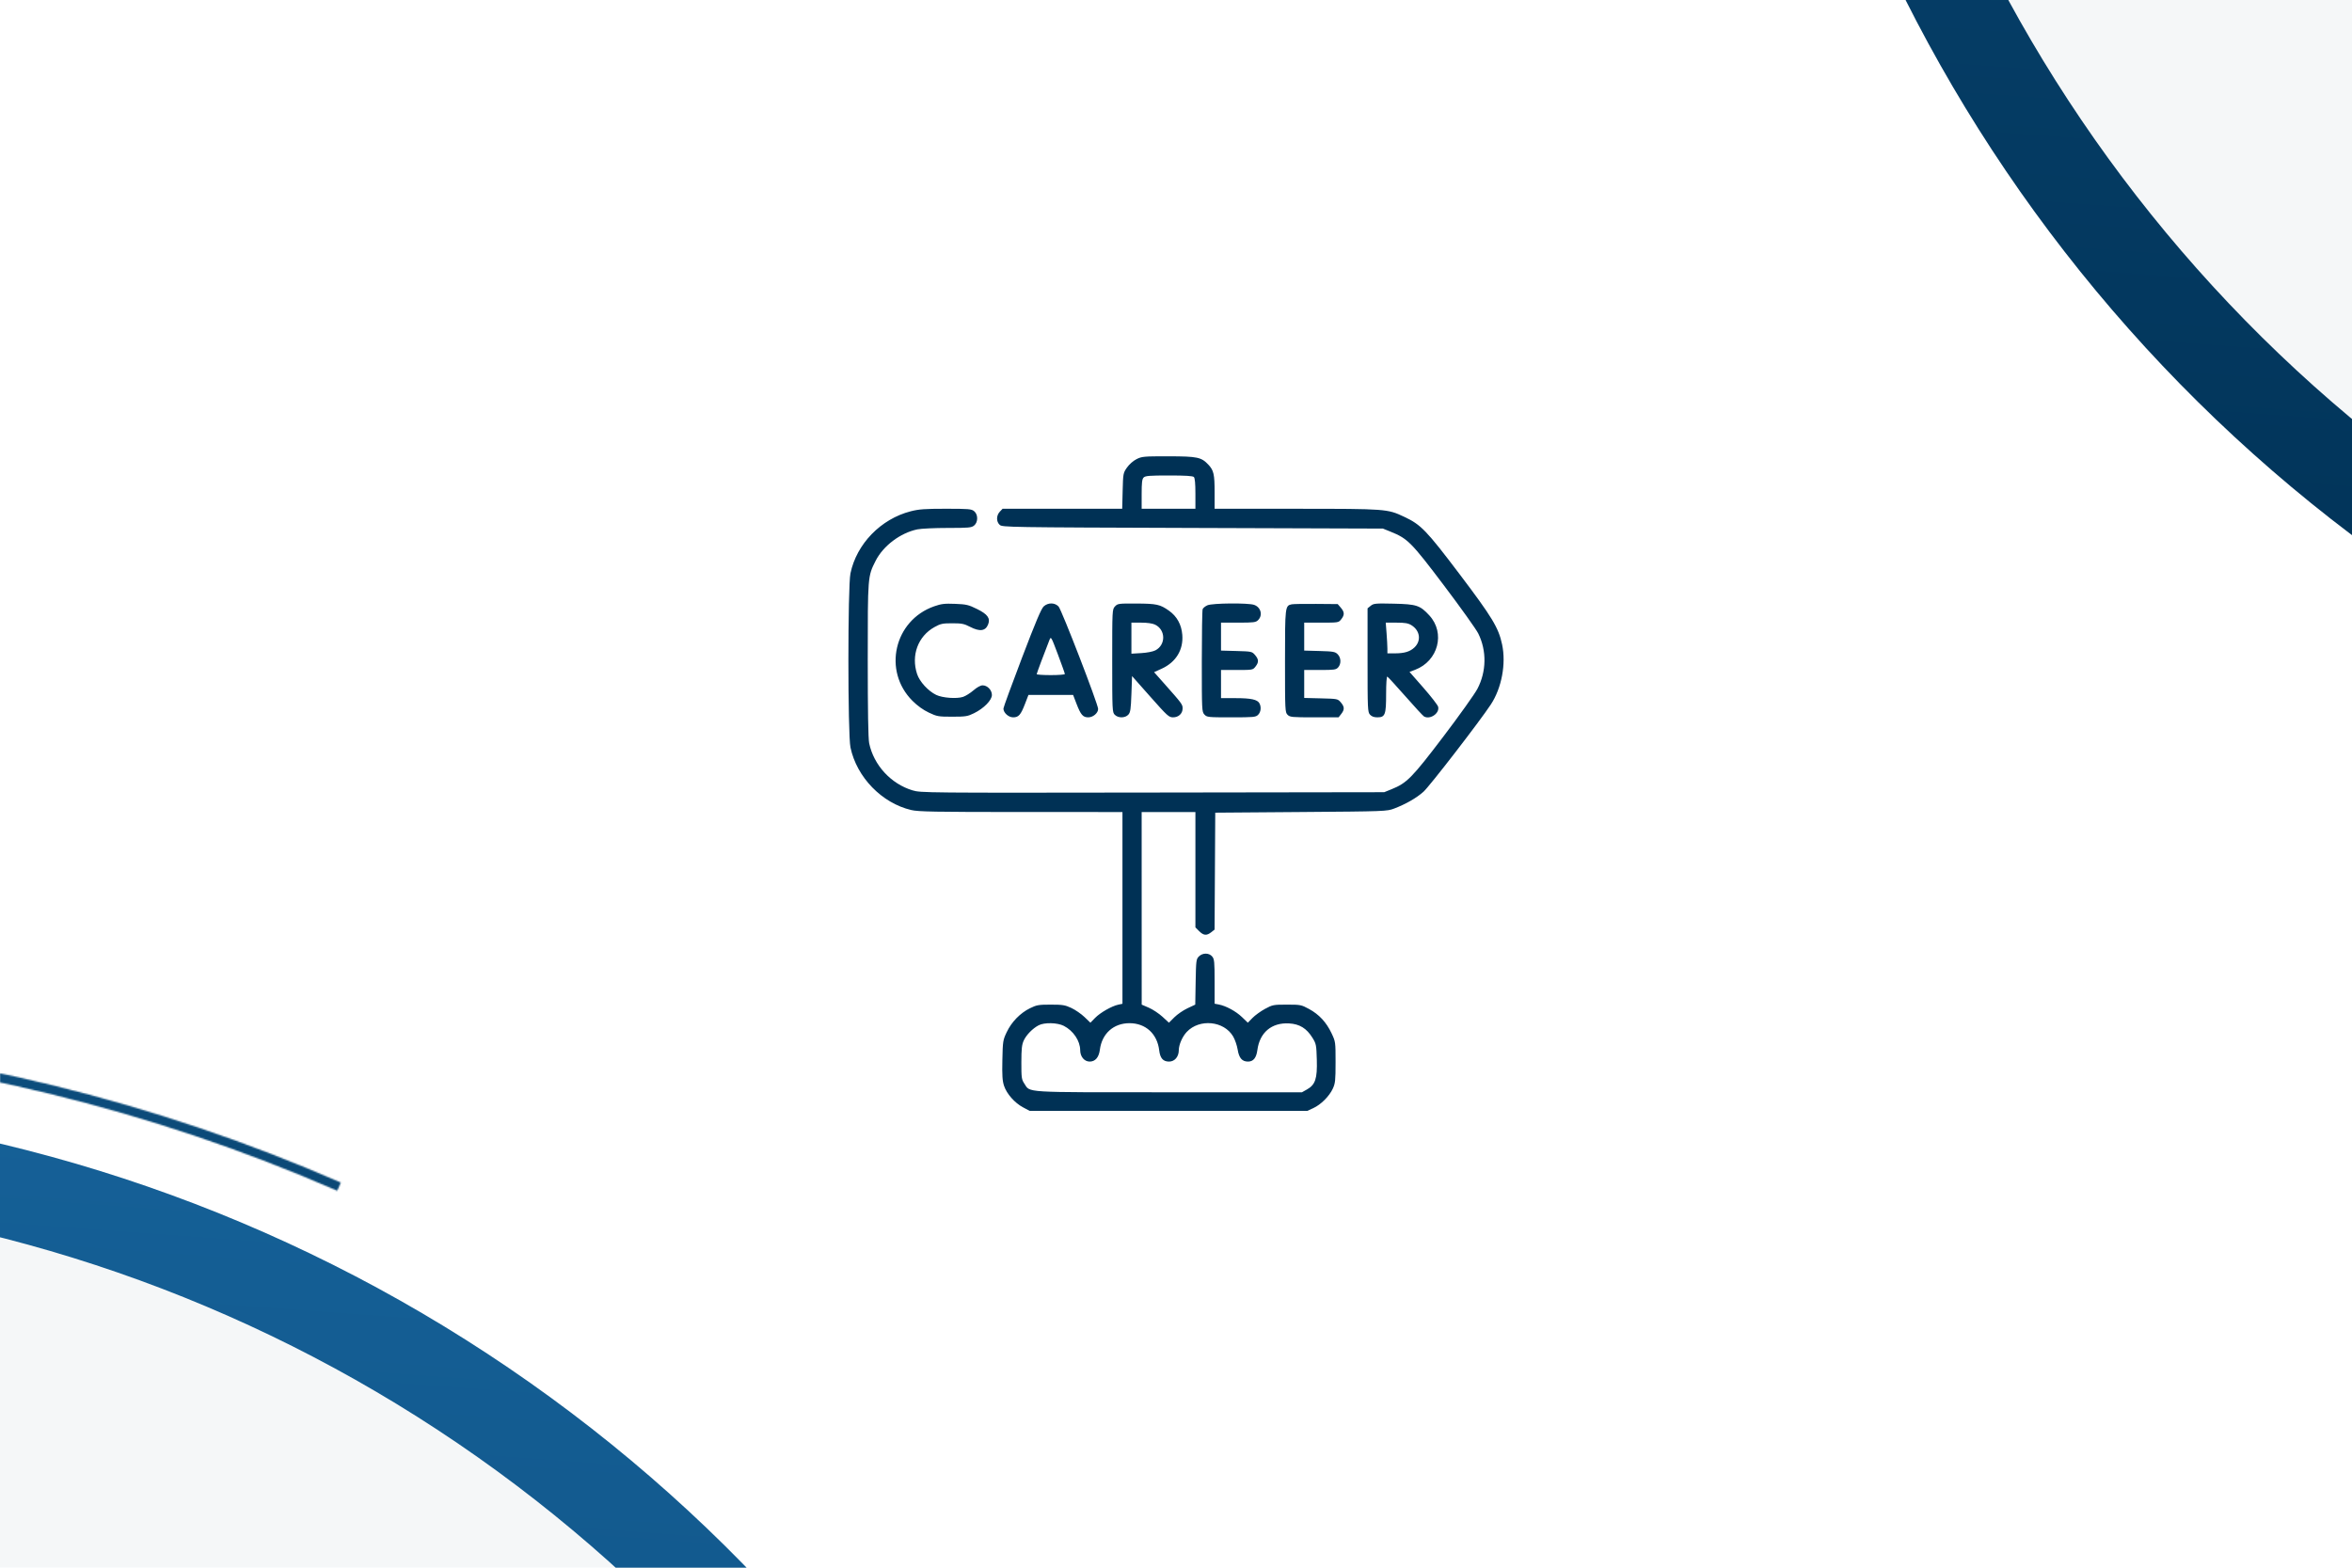
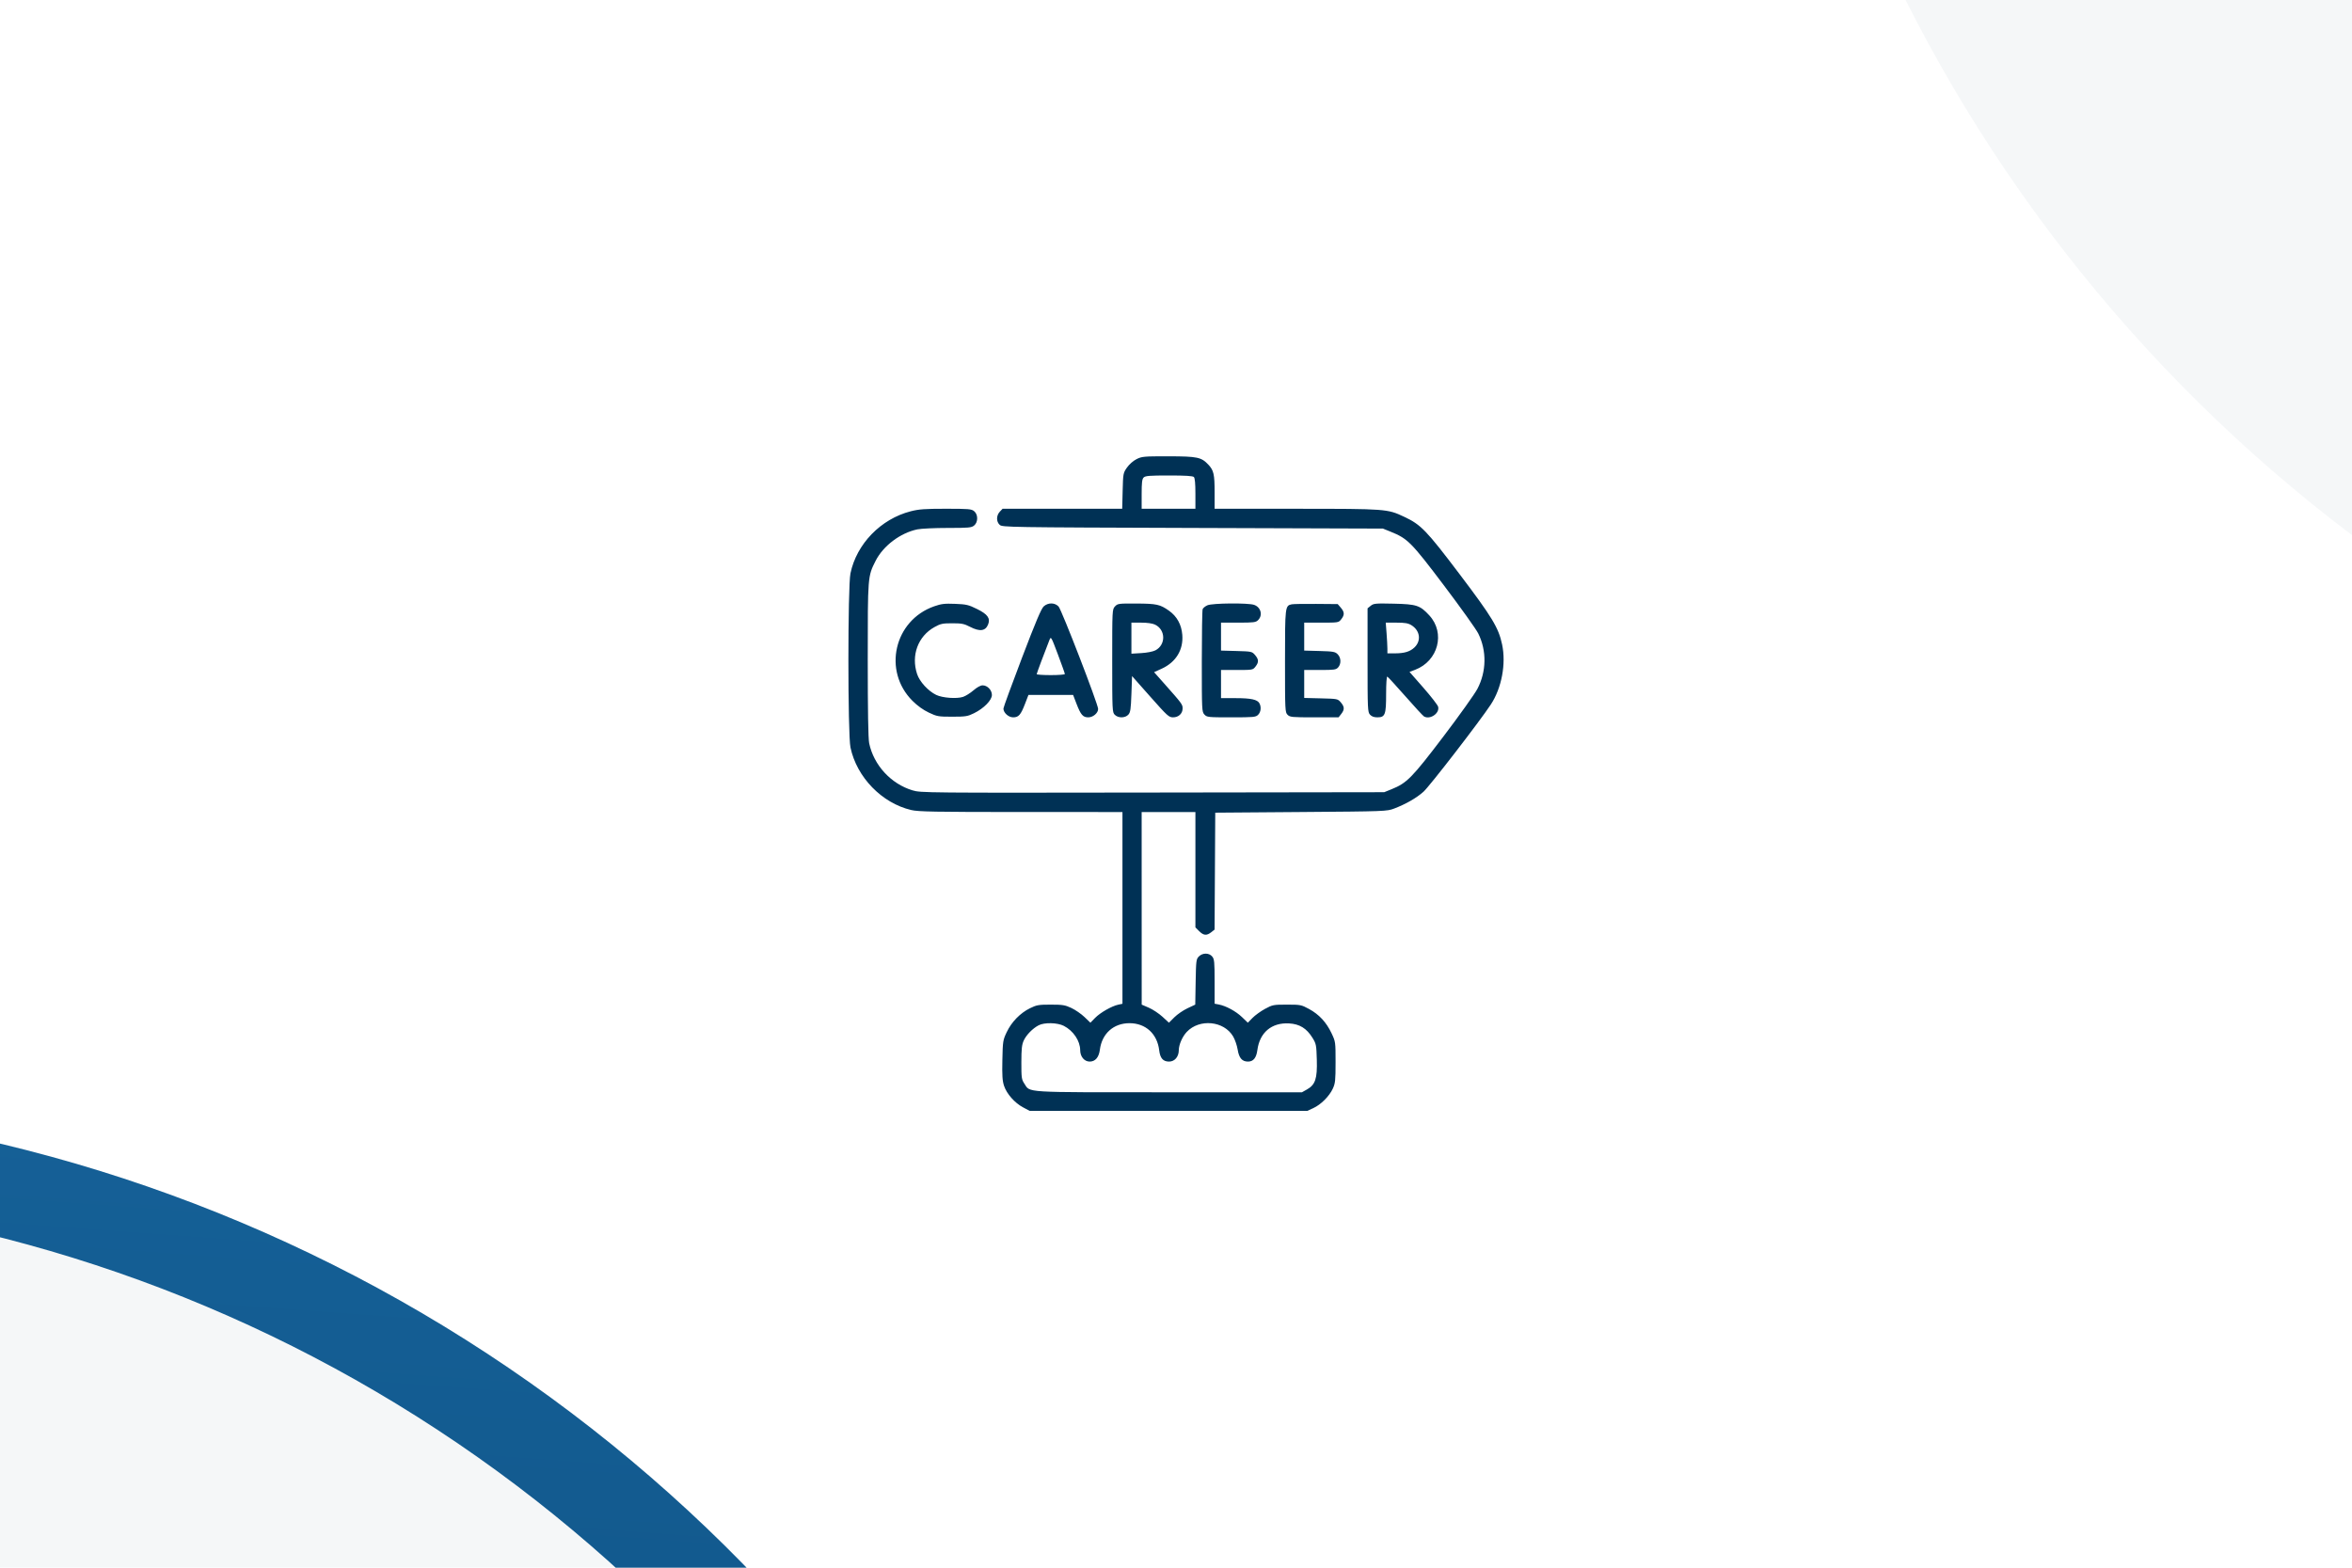
<svg xmlns="http://www.w3.org/2000/svg" width="1680" height="1120" viewBox="0 0 1680 1120" fill="none">
  <g clip-path="url(#clip0_1121_53)">
    <rect width="1680" height="1120" fill="white" />
    <g opacity="0.04" filter="url(#filter0_f_1121_53)">
      <circle cx="-254.183" cy="1885.19" r="1098" transform="rotate(4.232 -254.183 1885.19)" fill="#003155" />
    </g>
    <circle cx="-254.183" cy="1885.19" r="1065.5" transform="rotate(4.232 -254.183 1885.19)" stroke="url(#paint0_linear_1121_53)" stroke-width="65" />
    <mask id="path-3-inside-1_1121_53" fill="white">
      <path d="M243.456 844.84C-23.974 728.155 -323.473 707.31 -604.49 785.823L-602.764 792.001C-323.169 713.885 -25.186 734.625 240.891 850.719L243.456 844.84Z" />
    </mask>
-     <path d="M243.456 844.84C-23.974 728.155 -323.473 707.31 -604.49 785.823L-602.764 792.001C-323.169 713.885 -25.186 734.625 240.891 850.719L243.456 844.84Z" stroke="url(#paint1_linear_1121_53)" stroke-width="76" mask="url(#path-3-inside-1_1121_53)" />
    <g opacity="0.04" filter="url(#filter1_f_1121_53)">
      <circle cx="2341.82" cy="-493.814" r="1098" transform="rotate(4.232 2341.82 -493.814)" fill="#003155" />
    </g>
-     <circle cx="2341.82" cy="-493.814" r="1065.5" transform="rotate(4.232 2341.82 -493.814)" stroke="url(#paint2_linear_1121_53)" stroke-width="65" />
    <path fill-rule="evenodd" clip-rule="evenodd" d="M811.787 328.039C809.411 329.24 806.575 331.743 804.965 334.058C802.273 337.93 802.203 338.312 801.894 350.743L801.578 363.465H758.855H716.134L714.145 365.581C711.583 368.309 711.553 372.692 714.082 374.98C715.951 376.672 719.891 376.735 851.904 377.179L987.801 377.636L993.14 379.79C1005.52 384.784 1007.95 387.232 1031.47 418.358C1043.42 434.176 1054.42 449.587 1055.91 452.604C1062.02 464.943 1061.79 479.73 1055.31 492.099C1053.38 495.787 1042.41 511.16 1030.94 526.262C1008.54 555.75 1004.92 559.424 993.949 563.856L988.715 565.97L823.238 566.213C660.54 566.451 657.66 566.425 651.779 564.644C636.349 559.97 624.1 546.638 620.83 530.955C620.158 527.731 619.819 507.835 619.819 471.493C619.819 411.544 619.794 411.866 625.415 400.73C630.858 389.949 643.083 380.724 655.291 378.186C657.956 377.632 667.681 377.179 676.903 377.179C691.924 377.179 693.89 377.001 695.783 375.468C698.718 373.091 698.718 367.553 695.783 365.176C693.878 363.634 691.894 363.465 675.633 363.465C660.674 363.465 656.393 363.773 650.546 365.268C629.173 370.734 611.852 388.574 607.469 409.634C605.506 419.068 605.512 524.584 607.476 533.971C611.932 555.268 629.9 573.782 650.903 578.717C655.967 579.907 667.555 580.116 729.3 580.127L801.753 580.14V648.636V717.131L798.782 717.759C794.142 718.74 785.886 723.452 782.208 727.22L778.863 730.644L774.634 726.592C772.308 724.363 768.099 721.458 765.28 720.137C760.766 718.02 759.011 717.733 750.556 717.733C741.878 717.733 740.452 717.981 735.709 720.31C728.742 723.732 722.542 730.102 719.089 737.387C716.384 743.095 716.26 743.888 715.978 757.301C715.746 768.348 715.996 772.204 717.17 775.741C719.081 781.493 724.839 788.007 730.787 791.144L735.471 793.615H834.666H933.861L938.111 791.651C943.544 789.139 949.498 783.186 952.009 777.752C953.76 773.964 953.974 771.912 953.974 758.874C953.974 744.348 953.954 744.204 951.081 738.139C947.37 730.306 942.189 724.728 935.005 720.833C929.493 717.844 928.931 717.733 919.233 717.733C909.579 717.733 908.952 717.855 903.59 720.764C900.518 722.431 896.499 725.336 894.659 727.22L891.315 730.644L887.102 726.607C882.744 722.432 875.722 718.628 870.55 717.64L867.578 717.072V701.276C867.578 687.287 867.385 685.242 865.893 683.398C863.667 680.65 859.038 680.613 856.328 683.321C854.438 685.208 854.305 686.262 854.037 701.529L853.752 717.733L848.214 720.333C845.168 721.762 840.94 724.667 838.819 726.788L834.963 730.644L830.357 726.41C827.824 724.08 823.443 721.175 820.624 719.953L815.498 717.733L815.482 648.937L815.467 580.14H834.666H853.865V621.351V662.563L856.537 665.235C859.694 668.392 861.89 668.592 865.16 666.019L867.56 664.132L867.798 622.364L868.036 580.597L929.29 580.13C989.565 579.671 990.628 579.631 995.823 577.657C1004.12 574.506 1011.84 570.074 1016.79 565.622C1021.21 561.65 1056.95 515.338 1064.86 503.344C1072.63 491.543 1075.88 474.265 1072.92 460.375C1070.38 448.428 1065.89 441.023 1042.5 410.113C1018.82 378.835 1014.97 374.843 1003.03 369.233C990.946 363.549 990.268 363.499 925.861 363.481L867.578 363.465V351.64C867.578 338.864 866.953 336.079 863.177 332.037C858.11 326.611 855.329 326.024 834.631 326.002C816.951 325.982 815.617 326.102 811.787 328.039ZM852.768 340.792C853.497 341.522 853.865 345.506 853.865 352.677V363.465H834.666H815.467V353.017C815.467 344.737 815.765 342.271 816.903 341.131C818.104 339.931 821.074 339.695 835.005 339.695C846.748 339.695 851.994 340.019 852.768 340.792ZM667.248 433.172C638.661 443.193 630.368 479.298 651.745 500.675C655.289 504.219 659.394 507.174 663.427 509.084C669.31 511.87 670.213 512.029 680.159 512.029C689.736 512.029 691.122 511.809 695.708 509.556C702.763 506.091 708.501 500.238 708.501 496.505C708.501 492.969 705.28 489.63 701.869 489.63C700.393 489.63 697.882 491.005 695.342 493.202C693.072 495.167 689.718 497.268 687.889 497.872C683.362 499.366 673.211 498.623 668.731 496.47C663.01 493.719 656.893 487.048 655.075 481.576C650.64 468.224 655.713 454.526 667.512 447.991C671.845 445.591 673.258 445.29 680.192 445.29C686.92 445.29 688.665 445.636 692.847 447.804C699.884 451.451 703.982 450.876 705.843 445.98C707.488 441.654 705.409 438.812 697.873 435.088C691.791 432.082 690.255 431.721 682.216 431.403C674.65 431.103 672.387 431.371 667.248 433.172ZM745.563 433.176C743.805 434.713 739.867 444.011 729.976 469.974C722.698 489.082 716.739 505.38 716.735 506.192C716.722 509.195 720.344 512.487 723.661 512.487C727.614 512.487 729.109 510.779 732.201 502.738L734.605 496.487H750.556H766.506L768.91 502.738C771.98 510.724 773.508 512.487 777.358 512.487C780.778 512.487 784.385 509.403 784.379 506.485C784.371 503.126 758.265 435.529 756.111 433.29C753.377 430.45 748.737 430.4 745.563 433.176ZM796.427 433.235C794.454 435.335 794.439 435.627 794.439 472.09C794.439 507.611 794.5 508.89 796.268 510.658C798.73 513.12 803.68 513.073 805.954 510.566C807.438 508.93 807.763 506.749 808.153 495.828L808.61 483.01L821.661 497.748C833.801 511.459 834.932 512.487 837.888 512.487C841.841 512.487 844.722 509.801 844.722 506.119C844.722 503.264 844.304 502.699 831.57 488.351L824.349 480.214L829.736 477.759C839.965 473.099 845.358 464.257 844.498 453.553C843.907 446.182 840.677 440.328 834.978 436.297C828.618 431.798 826.186 431.264 811.74 431.189C798.949 431.122 798.335 431.204 796.427 433.235ZM862.459 432.425C860.899 433.103 859.357 434.355 859.03 435.207C858.703 436.058 858.436 452.894 858.436 472.619C858.436 507.449 858.49 508.542 860.3 510.485C862.091 512.408 862.844 512.487 879.499 512.487C895.615 512.487 896.963 512.358 898.663 510.658C900.633 508.688 901.035 505.154 899.596 502.466C898.15 499.763 893.573 498.773 882.527 498.773H872.15V488.716V478.66H883.511C894.697 478.66 894.902 478.622 896.767 476.251C899.234 473.116 899.159 471.112 896.458 467.968C894.302 465.459 894.013 465.397 883.202 465.098L872.15 464.793V454.813V444.833H884.492C895.615 444.833 897.015 444.652 898.663 443.004C902.142 439.525 900.642 433.816 895.803 432.129C891.553 430.648 866.02 430.874 862.459 432.425ZM922.67 431.734C917.925 432.716 917.862 433.251 917.862 472.464C917.862 507.611 917.923 508.891 919.69 510.658C921.39 512.358 922.737 512.487 938.822 512.487H956.127L958.021 510.077C960.488 506.943 960.413 504.939 957.712 501.795C955.536 499.262 955.359 499.226 943.542 498.929L931.575 498.628V488.644V478.66H942.861C953.01 478.66 954.316 478.474 955.814 476.819C958.095 474.298 957.935 469.874 955.475 467.409C953.676 465.609 952.351 465.372 942.523 465.098L931.575 464.793V454.813V444.833H943.851C956.024 444.833 956.143 444.813 958.021 442.424C960.488 439.289 960.413 437.285 957.712 434.142L955.508 431.576L940.113 431.444C931.646 431.371 923.796 431.501 922.67 431.734ZM979.084 432.789L976.83 434.614V471.625C976.83 506.739 976.92 508.735 978.572 510.562C979.758 511.873 981.417 512.487 983.776 512.487C989.395 512.487 990.087 510.653 990.087 495.75C990.087 488.494 990.443 483.209 990.921 483.384C991.38 483.551 997.178 489.859 1003.81 497.402C1010.43 504.944 1016.44 511.449 1017.16 511.858C1021.51 514.331 1028.42 509.599 1027.25 504.944C1026.95 503.725 1022.22 497.622 1016.75 491.38L1006.8 480.033L1010.76 478.531C1027.31 472.249 1032.54 452.249 1020.94 439.657C1014.3 432.461 1011.84 431.649 995.54 431.284C982.442 430.99 981.161 431.107 979.084 432.789ZM824.968 446.219C832.683 449.879 832.865 460.673 825.279 464.628C823.572 465.517 819.329 466.347 815.238 466.589L808.153 467.009V455.921V444.833H815.1C819.414 444.833 823.155 445.358 824.968 446.219ZM1008.1 446.625C1014.32 450.416 1015.35 457.724 1010.35 462.519C1007.18 465.55 1003.13 466.774 996.264 466.774H991.001L990.995 463.346C990.993 461.461 990.726 456.523 990.403 452.375L989.816 444.833L997.494 444.836C1003.5 444.839 1005.81 445.23 1008.1 446.625ZM760.612 481.534C760.612 481.965 756.087 482.317 750.556 482.317C745.025 482.317 740.5 482.008 740.501 481.631C740.503 481.054 745.781 466.908 749.626 457.175C750.68 454.506 750.843 454.786 755.661 467.592C758.384 474.83 760.612 481.103 760.612 481.534ZM759.85 732.896C766.652 736.366 771.523 743.601 771.563 750.294C771.591 754.906 774.524 758.417 778.347 758.417C782.343 758.417 784.911 755.428 785.617 749.958C787.104 738.422 795.397 730.99 806.781 730.99C818.324 730.99 826.602 738.559 828.004 750.396C828.671 756.029 830.771 758.417 835.056 758.417C839.047 758.417 841.971 754.996 842 750.294C842.024 746.338 844.525 740.593 847.683 737.239C856.762 727.594 874.275 729.313 880.827 740.493C882.124 742.707 883.574 746.927 884.047 749.868C885.017 755.898 887.198 758.417 891.45 758.417C895.245 758.417 897.376 755.79 898.119 750.192C899.785 737.631 908.322 730.451 920.757 731.154C928.293 731.58 933.288 734.654 937.496 741.459C940.113 745.692 940.278 746.527 940.582 757.177C940.968 770.644 939.519 774.984 933.508 778.362L929.955 780.359L834.999 780.357C729.06 780.356 736.102 780.785 731.603 774.052C729.706 771.213 729.53 769.917 729.548 758.967C729.565 749.252 729.889 746.298 731.265 743.332C733.127 739.318 737.605 734.746 741.87 732.505C745.977 730.346 755.248 730.548 759.85 732.896Z" fill="#003155" />
  </g>
  <defs>
    <filter id="filter0_f_1121_53" x="-2305.23" y="-165.864" width="4102.1" height="4102.1" filterUnits="userSpaceOnUse" color-interpolation-filters="sRGB">
      <feFlood flood-opacity="0" result="BackgroundImageFix" />
      <feBlend mode="normal" in="SourceGraphic" in2="BackgroundImageFix" result="shape" />
      <feGaussianBlur stdDeviation="476.5" result="effect1_foregroundBlur_1121_53" />
    </filter>
    <filter id="filter1_f_1121_53" x="290.767" y="-2544.86" width="4102.1" height="4102.1" filterUnits="userSpaceOnUse" color-interpolation-filters="sRGB">
      <feFlood flood-opacity="0" result="BackgroundImageFix" />
      <feBlend mode="normal" in="SourceGraphic" in2="BackgroundImageFix" result="shape" />
      <feGaussianBlur stdDeviation="476.5" result="effect1_foregroundBlur_1121_53" />
    </filter>
    <linearGradient id="paint0_linear_1121_53" x1="-254.183" y1="787.186" x2="-254.183" y2="2983.19" gradientUnits="userSpaceOnUse">
      <stop stop-color="#156097" />
      <stop offset="1" stop-color="#003155" />
    </linearGradient>
    <linearGradient id="paint1_linear_1121_53" x1="-1425.16" y1="1499.69" x2="898.307" y2="2513.46" gradientUnits="userSpaceOnUse">
      <stop stop-color="#156097" />
      <stop offset="1" stop-color="#003155" />
    </linearGradient>
    <linearGradient id="paint2_linear_1121_53" x1="2341.82" y1="-1591.81" x2="2341.82" y2="604.186" gradientUnits="userSpaceOnUse">
      <stop stop-color="#156097" />
      <stop offset="1" stop-color="#003155" />
    </linearGradient>
    <clipPath id="clip0_1121_53">
      <rect width="1680" height="1120" fill="white" />
    </clipPath>
  </defs>
</svg>